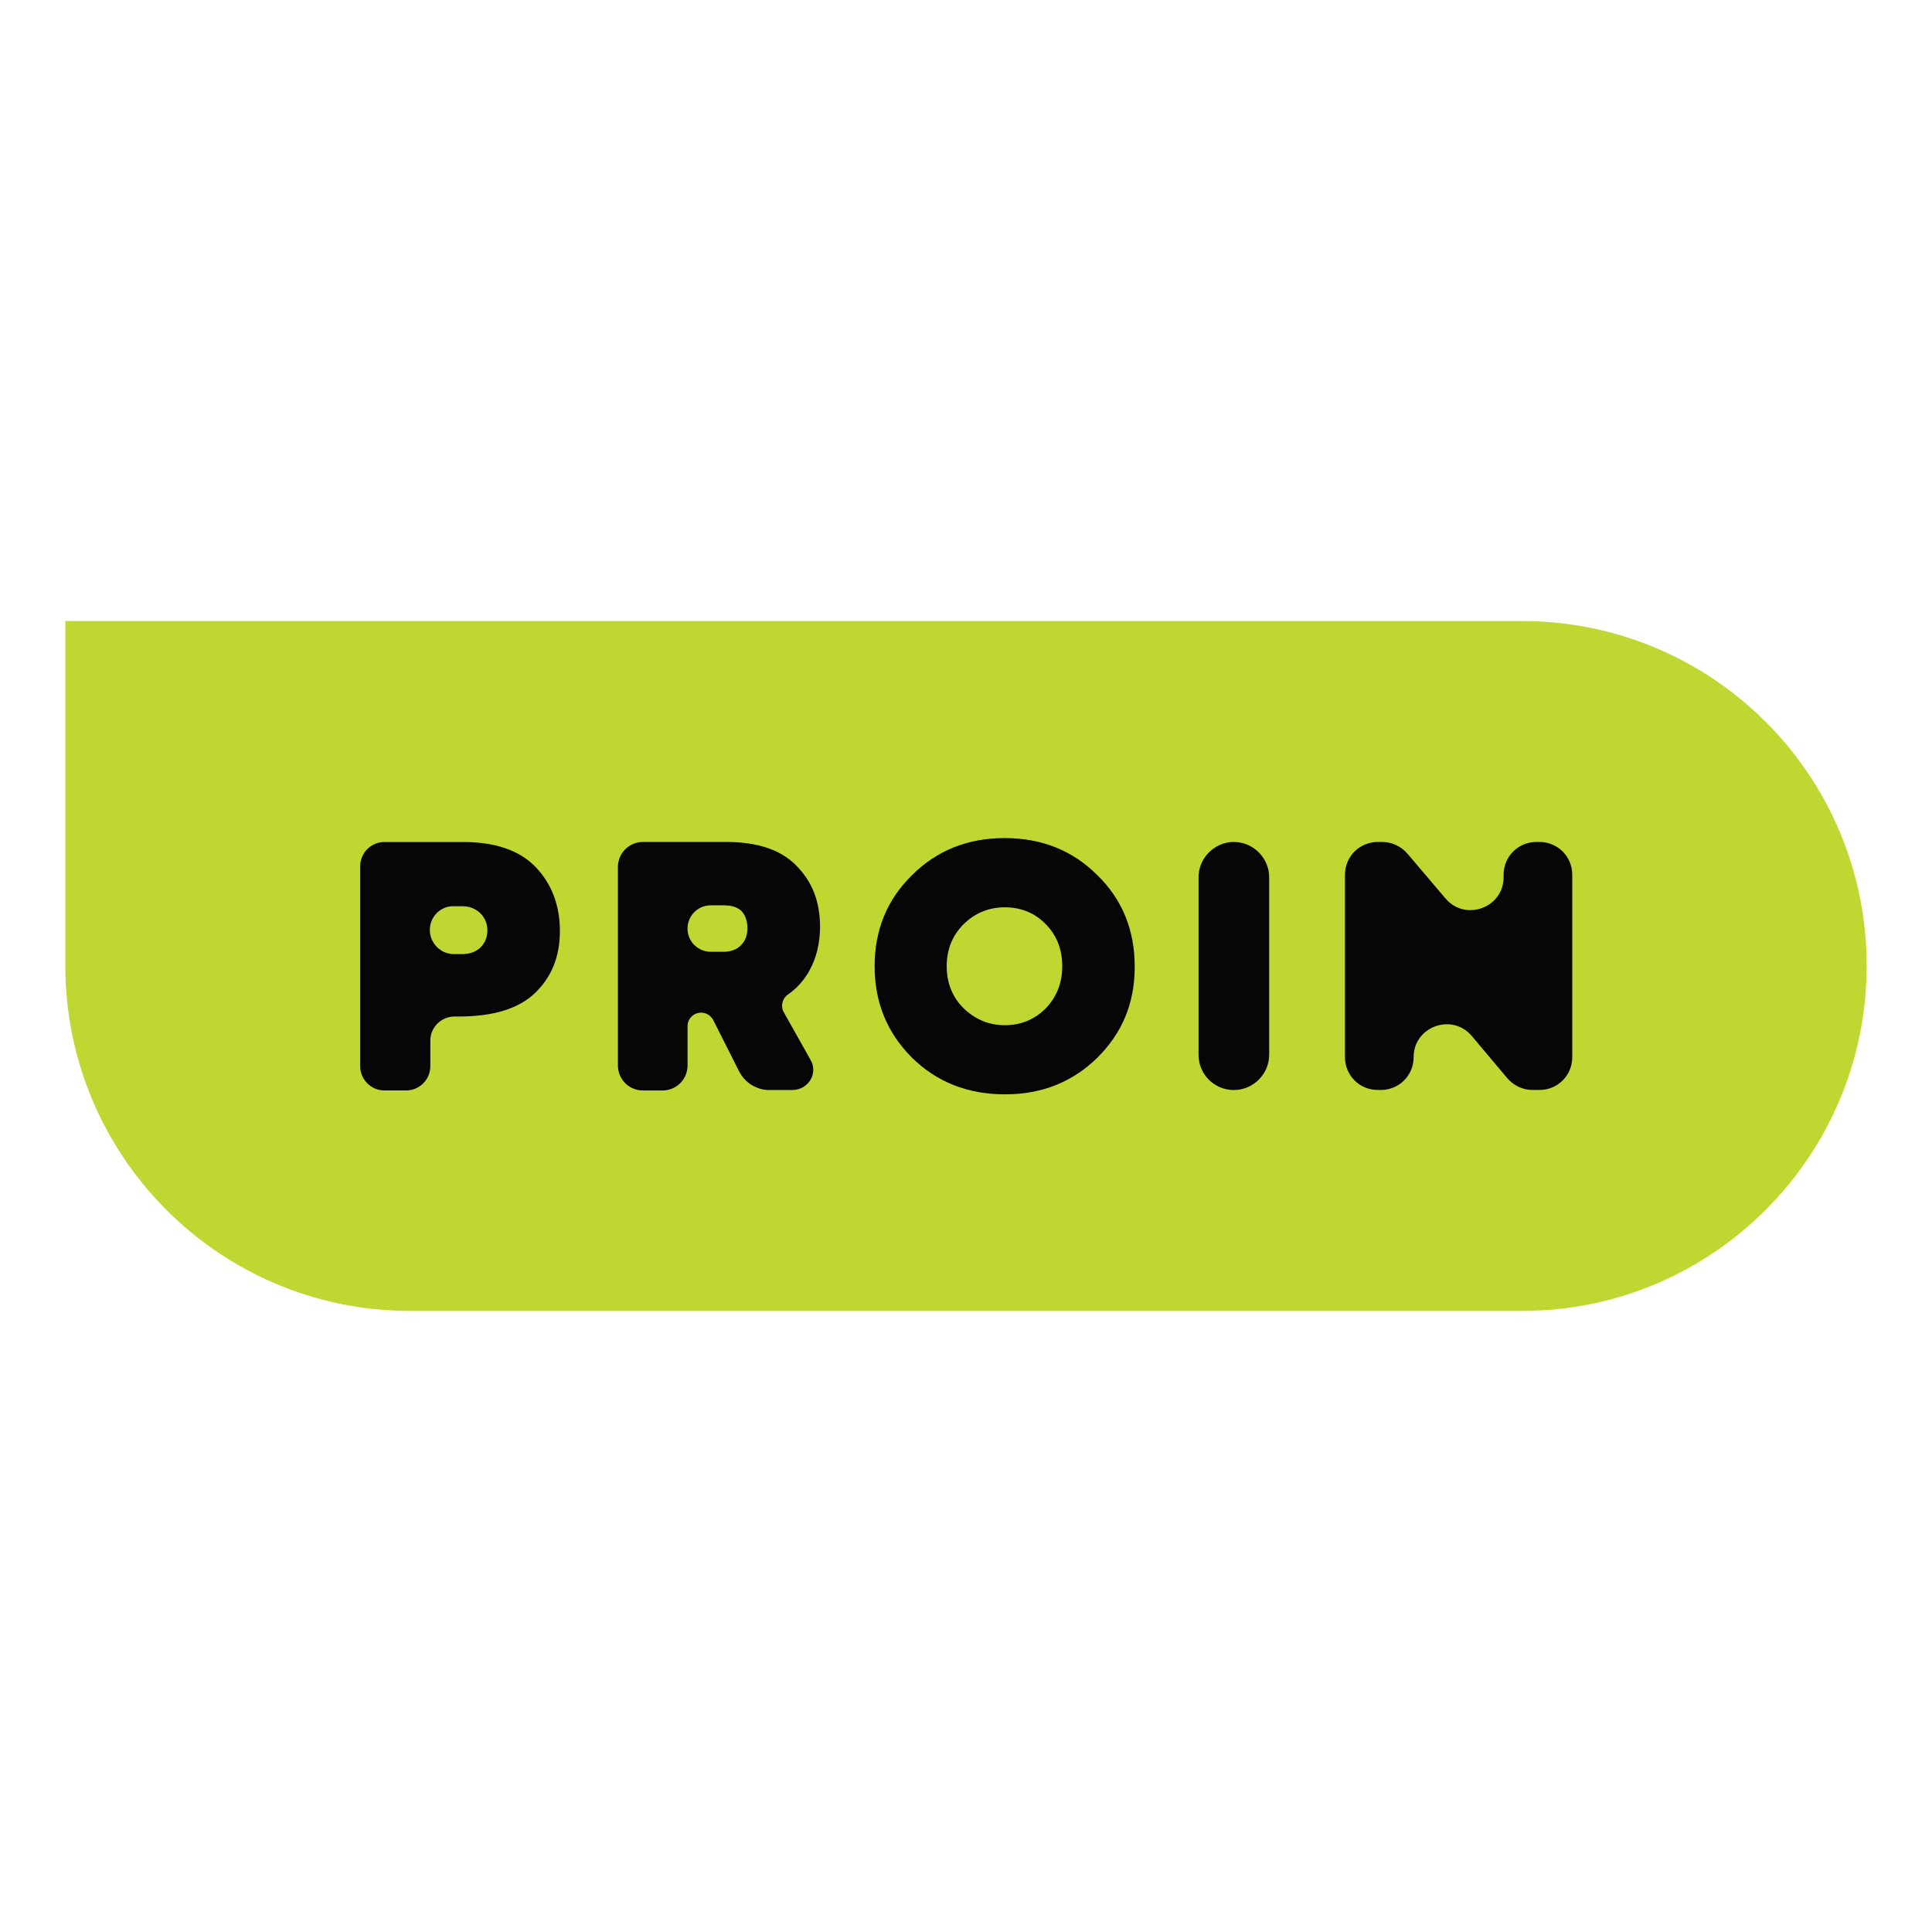
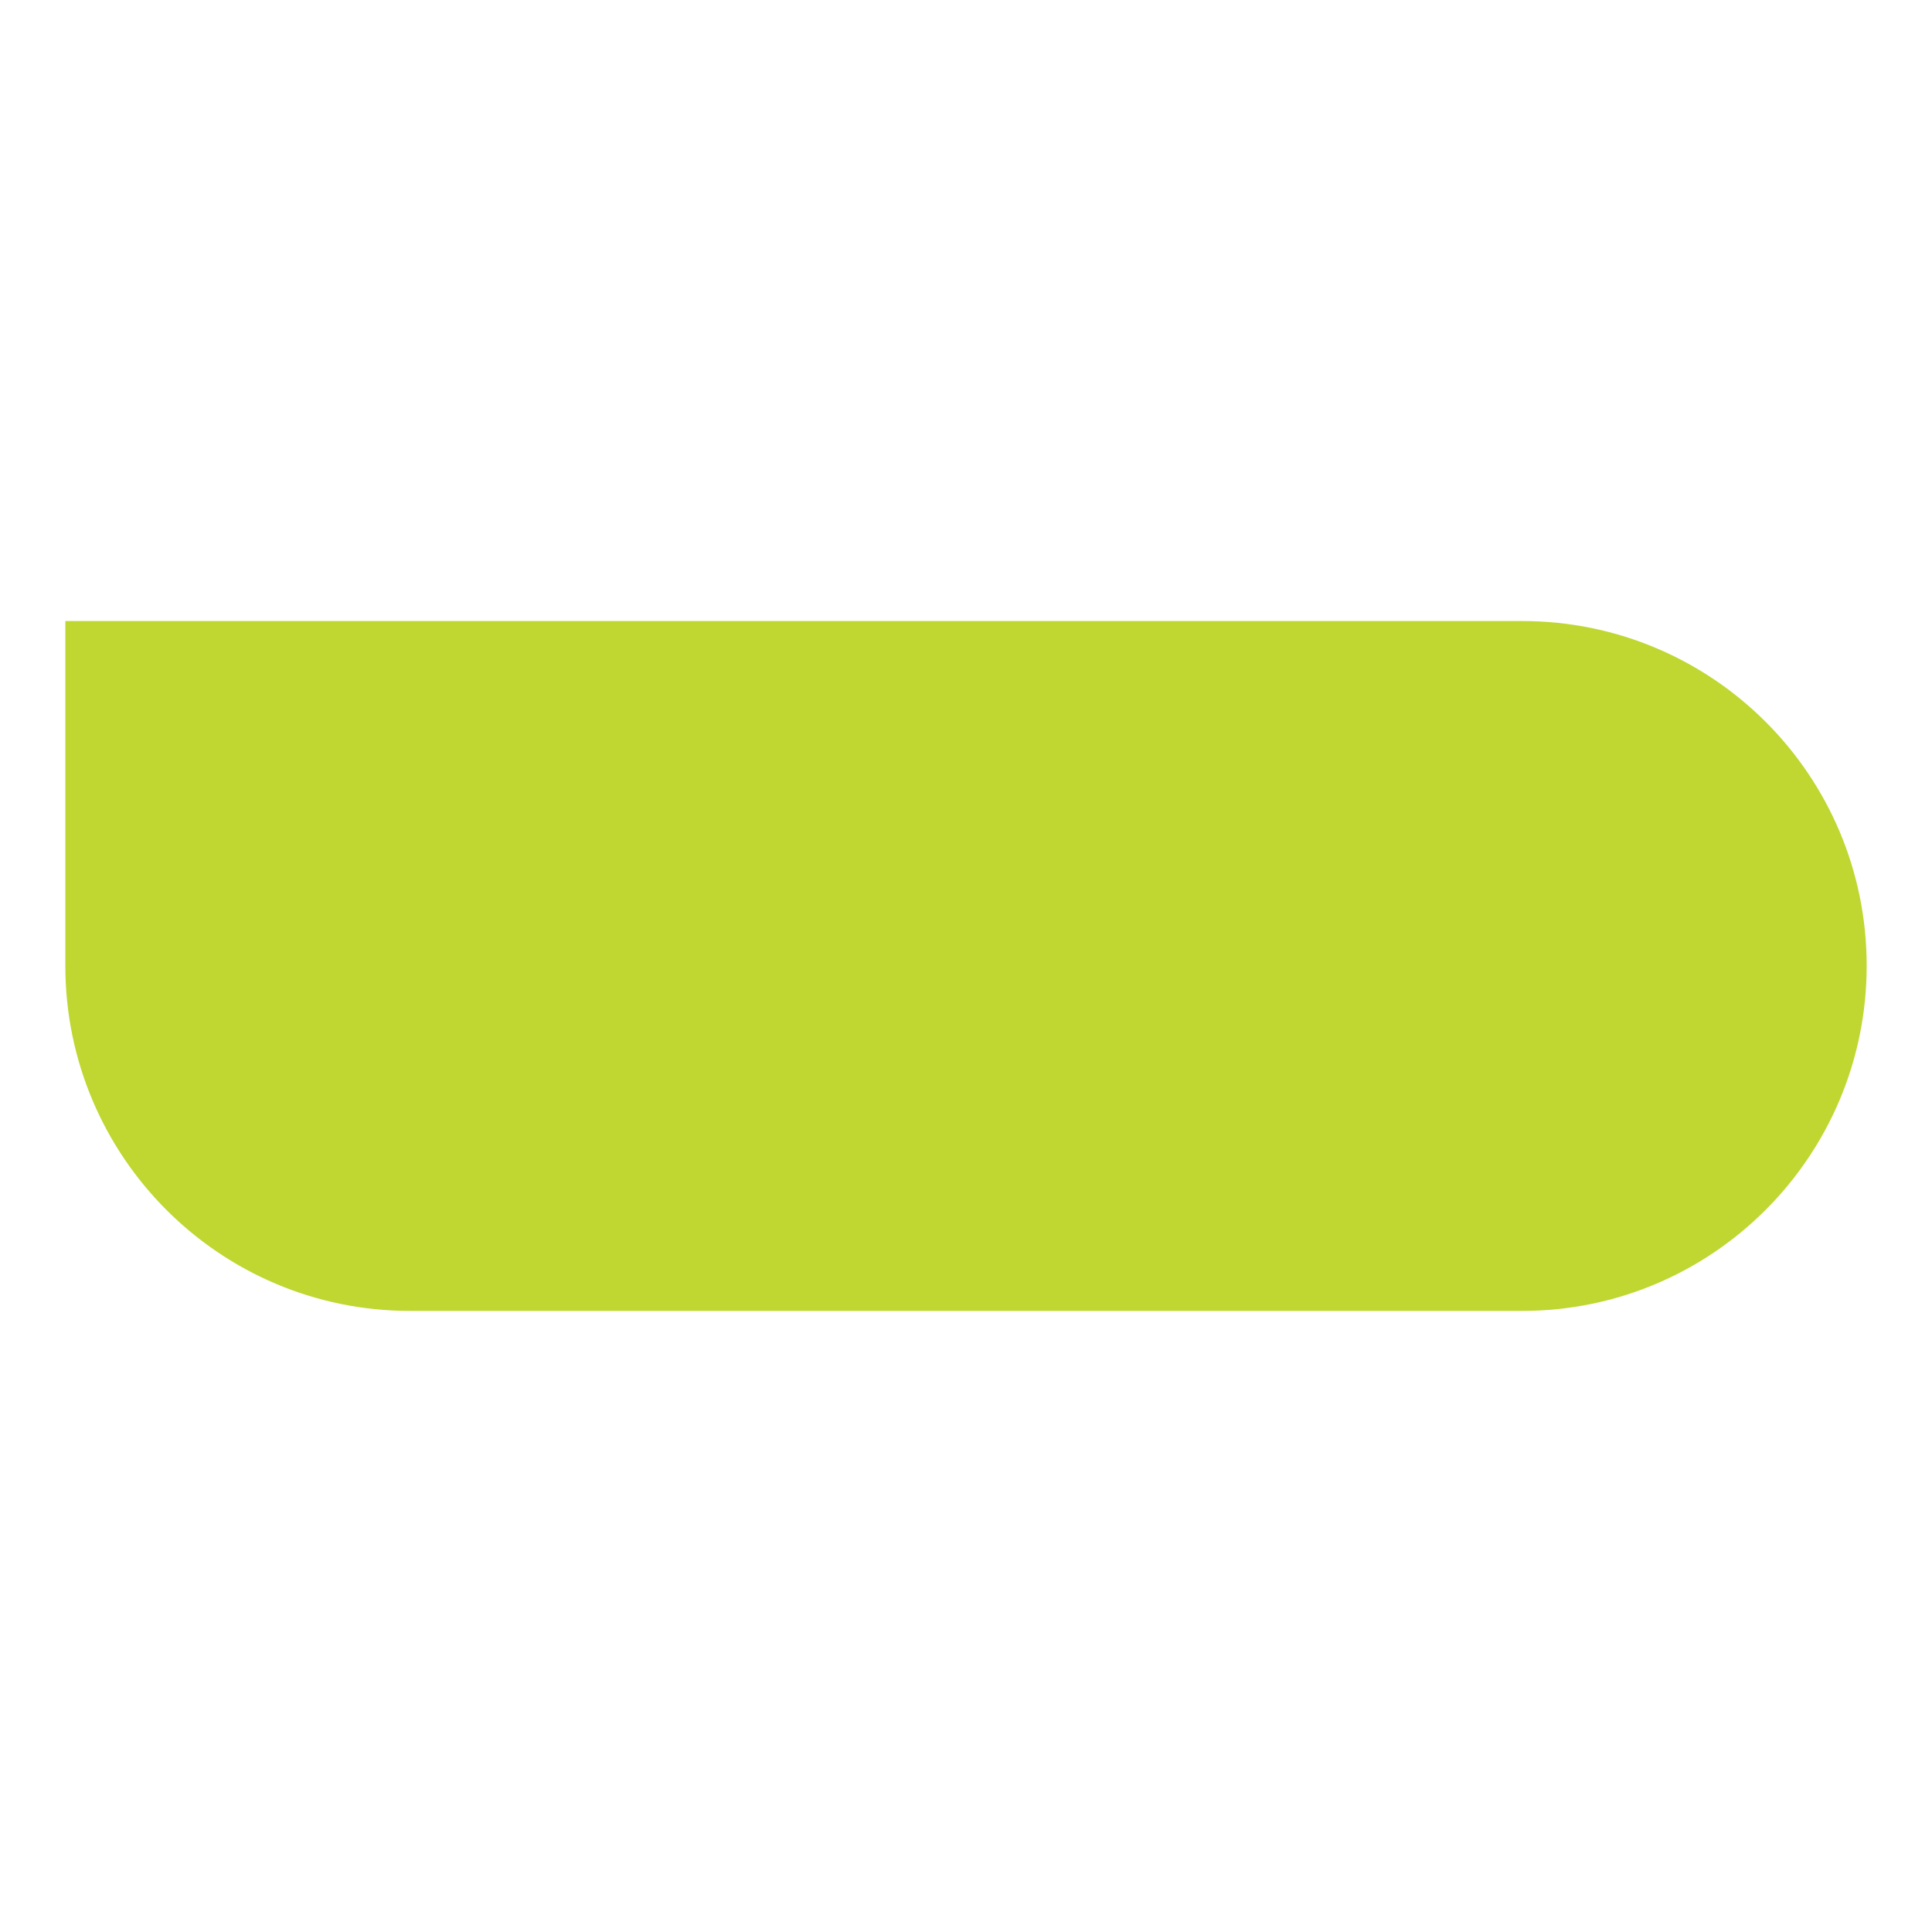
<svg xmlns="http://www.w3.org/2000/svg" id="Layer_1" version="1.1" viewBox="0 0 372.6 372.6">
  <defs>
    <style>
      .st0 {
        fill: #060606;
      }

      .st1 {
        fill: #bfd730;
      }
    </style>
  </defs>
  <path class="st1" d="M293.52,252.82H79.08c-36.74,0-66.48-29.84-66.48-66.57v-66.48h280.92c36.74,0,66.48,29.74,66.48,66.48h0c0,36.74-29.74,66.57-66.48,66.57Z" />
  <g>
-     <path class="st0" d="M69.47,167.05c0-2.52,2.05-4.66,4.66-4.66h15.2c6.34,0,11,1.68,14.08,4.94,2.98,3.17,4.57,7.27,4.57,12.21s-1.59,8.86-4.76,11.93-8.11,4.57-14.73,4.57h-.84c-2.52,0-4.66,2.05-4.66,4.66v4.94c0,2.52-2.05,4.66-4.66,4.66h-4.2c-2.52,0-4.66-2.05-4.66-4.66v-38.6ZM82.9,179.35c0,2.52,2.05,4.66,4.66,4.66h1.49c1.59,0,2.8-.47,3.64-1.31s1.31-1.96,1.31-3.26-.47-2.42-1.4-3.36c-.93-.84-2.05-1.31-3.45-1.31h-1.59c-2.52-.09-4.66,1.96-4.66,4.57h0Z" />
-     <path class="st0" d="M152.83,210.22h-4.48c-2.42,0-4.66-1.4-5.78-3.54l-5.03-9.98c-.47-.84-1.31-1.4-2.33-1.4h0c-1.4,0-2.61,1.12-2.61,2.61v7.55c0,2.7-2.14,4.85-4.85,4.85h-3.73c-2.7,0-4.85-2.14-4.85-4.85v-38.23c0-2.7,2.14-4.85,4.85-4.85h16.04c5.97,0,10.54,1.49,13.52,4.57,3.08,3.08,4.57,6.99,4.57,11.75,0,3.08-.65,5.97-2.05,8.48-1.03,1.86-2.42,3.45-4.2,4.66-1.03.75-1.4,2.24-.75,3.36l5.13,9.14c1.59,2.61-.37,5.87-3.45,5.87ZM139.87,174.6h-2.8c-2.52,0-4.48,2.05-4.48,4.48h0c0,2.52,2.05,4.48,4.48,4.48h2.42c1.49,0,2.7-.47,3.45-1.31.84-.84,1.21-1.96,1.21-3.26s-.37-2.42-1.12-3.26c-.65-.65-1.77-1.12-3.17-1.12Z" />
-     <path class="st0" d="M193.85,211.05c-7.18,0-13.15-2.33-17.99-7.09-4.76-4.76-7.18-10.63-7.18-17.62s2.42-12.87,7.18-17.53c4.76-4.76,10.72-7.18,17.9-7.18s13.15,2.42,17.9,7.18c4.76,4.66,7.18,10.54,7.18,17.62s-2.42,12.77-7.18,17.53c-4.76,4.66-10.63,7.09-17.81,7.09ZM193.76,197.72c3.17,0,5.78-1.12,7.93-3.26,2.14-2.24,3.17-4.94,3.17-8.11,0-3.36-1.12-6.06-3.26-8.2s-4.76-3.17-7.83-3.17-5.78,1.12-7.93,3.26-3.26,4.85-3.26,8.11,1.12,5.97,3.26,8.11c2.24,2.14,4.85,3.26,7.93,3.26Z" />
-     <path class="st0" d="M231.15,203.41v-34.22c0-3.73,3.08-6.81,6.81-6.81h0c3.73,0,6.81,3.08,6.81,6.81v34.22c0,3.73-3.08,6.81-6.81,6.81h0c-3.73,0-6.81-2.98-6.81-6.81Z" />
-     <path class="st0" d="M289.98,169.19v-.47c0-3.54,2.8-6.34,6.34-6.34h.56c3.54,0,6.34,2.8,6.34,6.34v35.15c0,3.54-2.8,6.34-6.34,6.34h-1.31c-1.86,0-3.64-.84-4.85-2.24l-6.9-8.2c-3.82-4.48-11.19-1.77-11.19,4.1h0c0,3.54-2.8,6.34-6.34,6.34h-.56c-3.54,0-6.34-2.8-6.34-6.34v-35.15c0-3.54,2.8-6.34,6.34-6.34h.84c1.86,0,3.64.84,4.85,2.24l7.37,8.67c3.82,4.48,11.19,1.77,11.19-4.1Z" />
-   </g>
+     </g>
</svg>